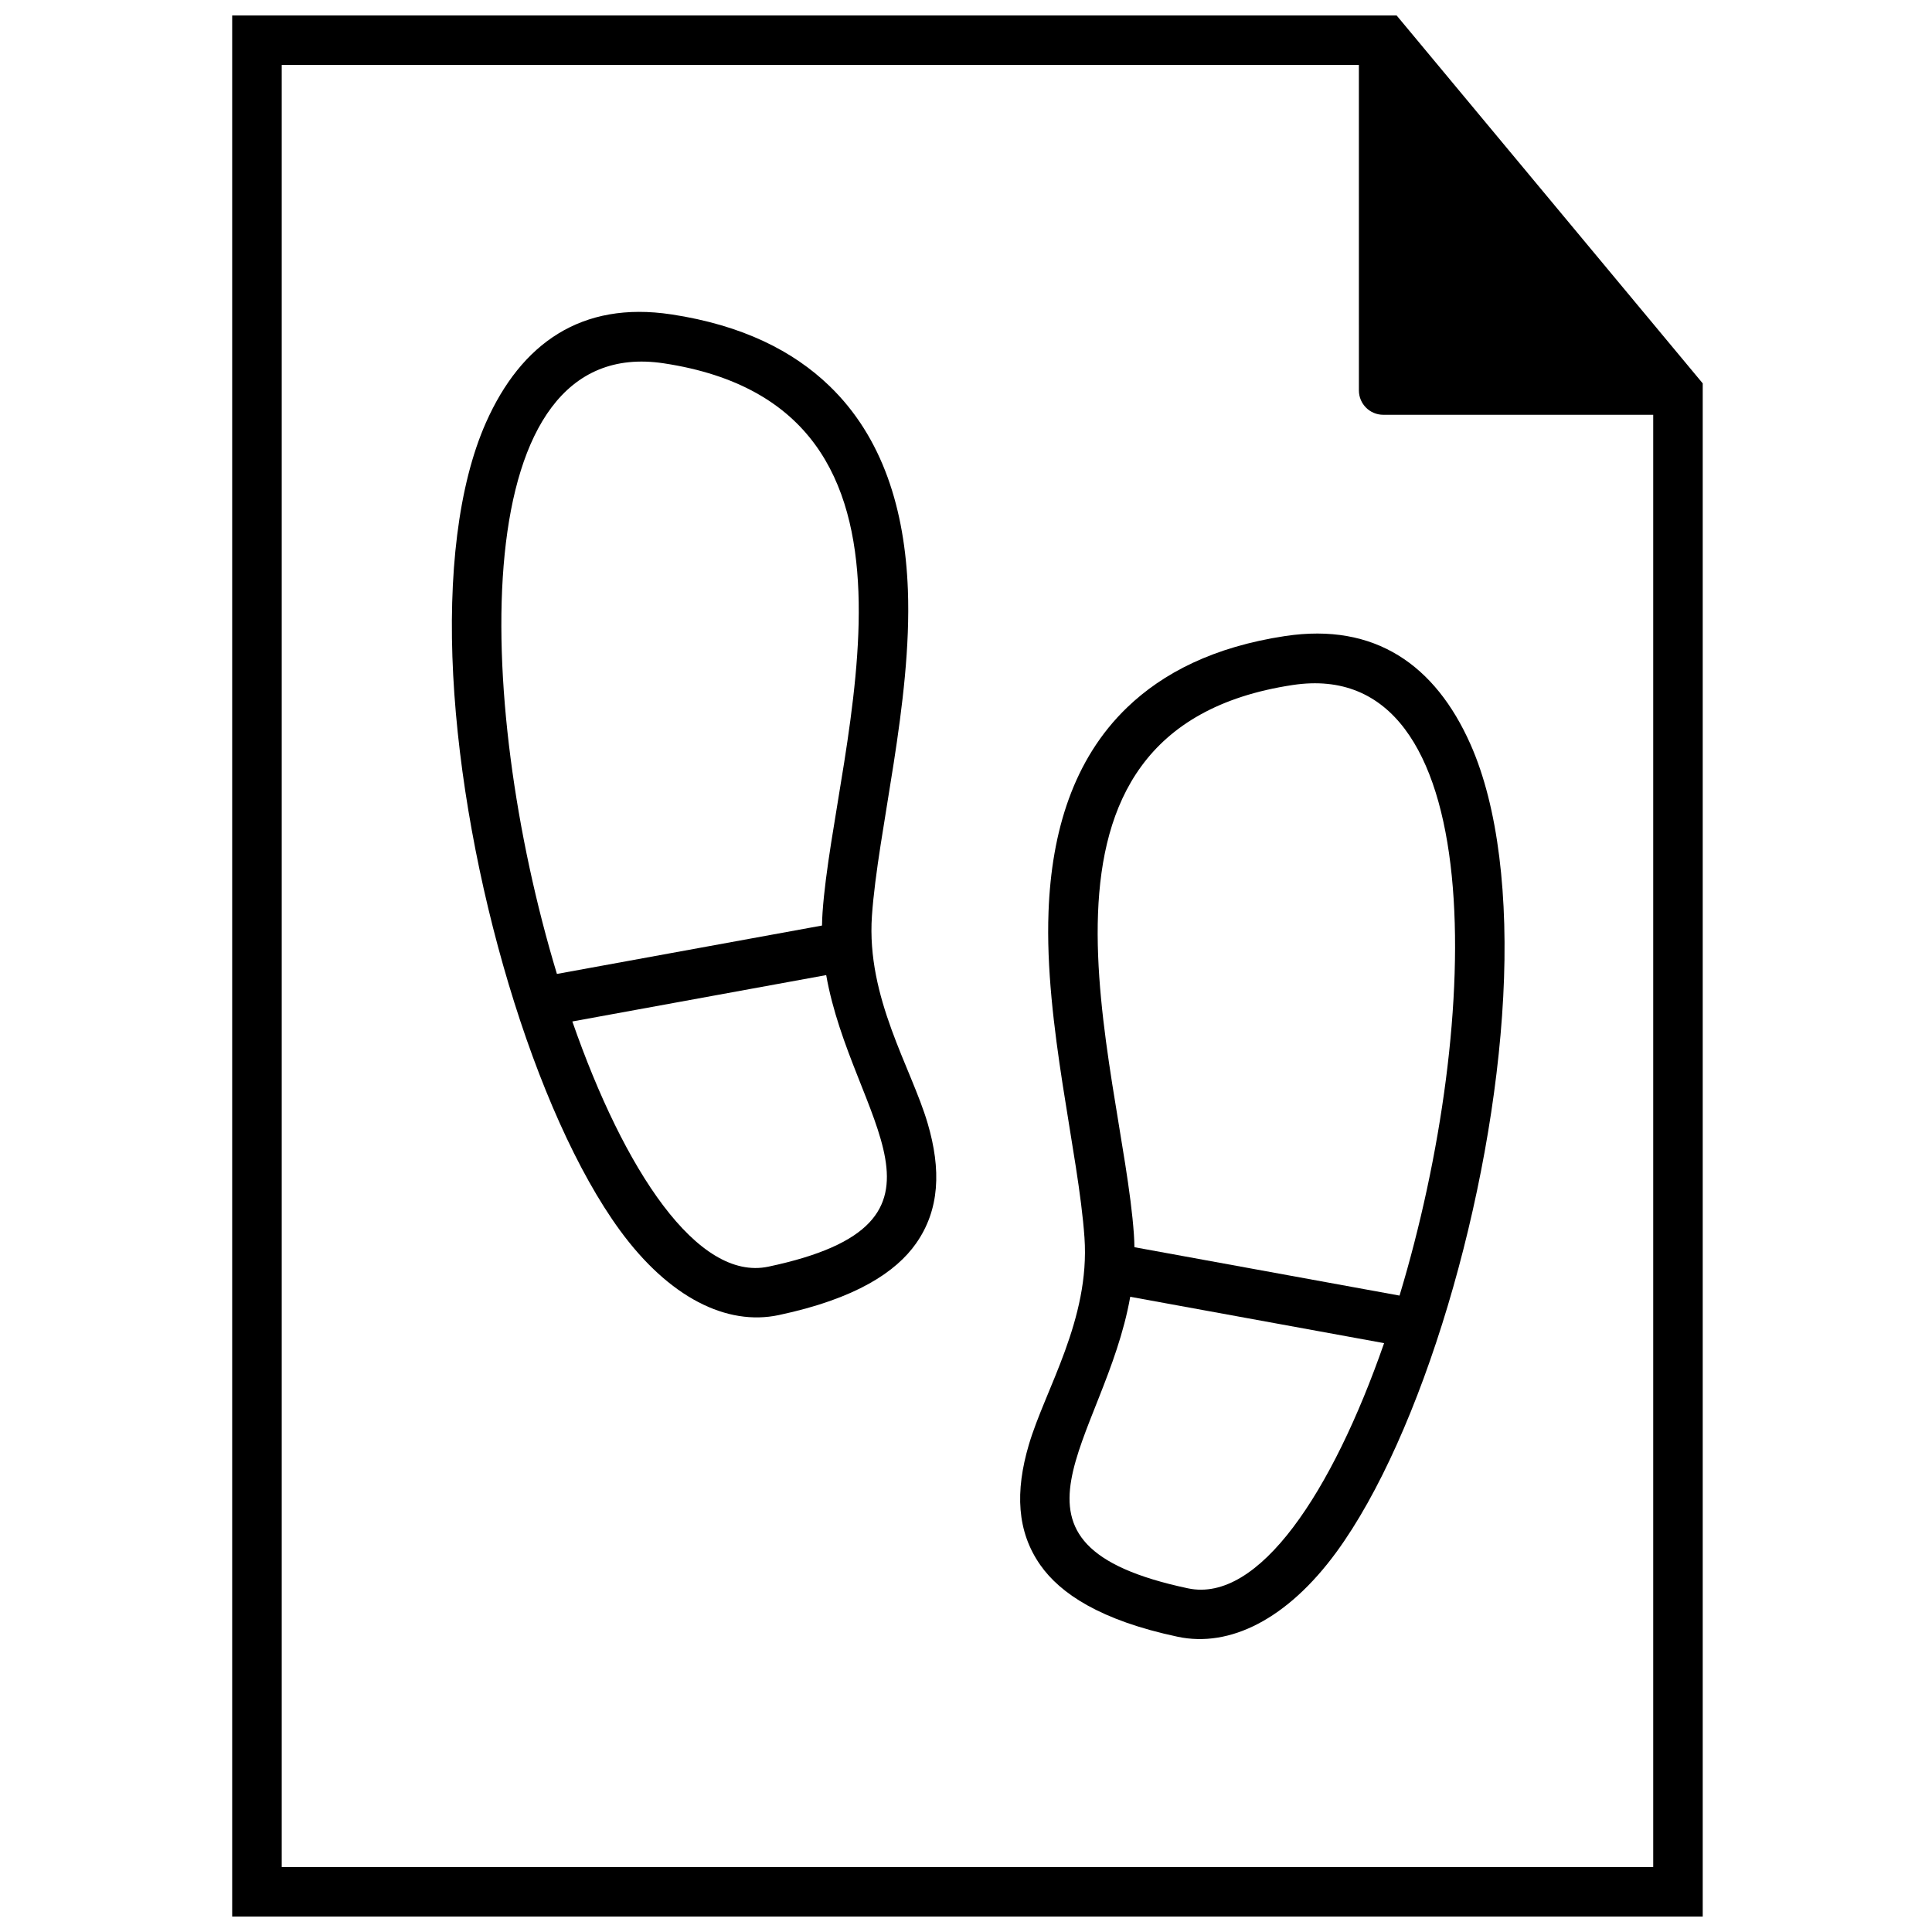
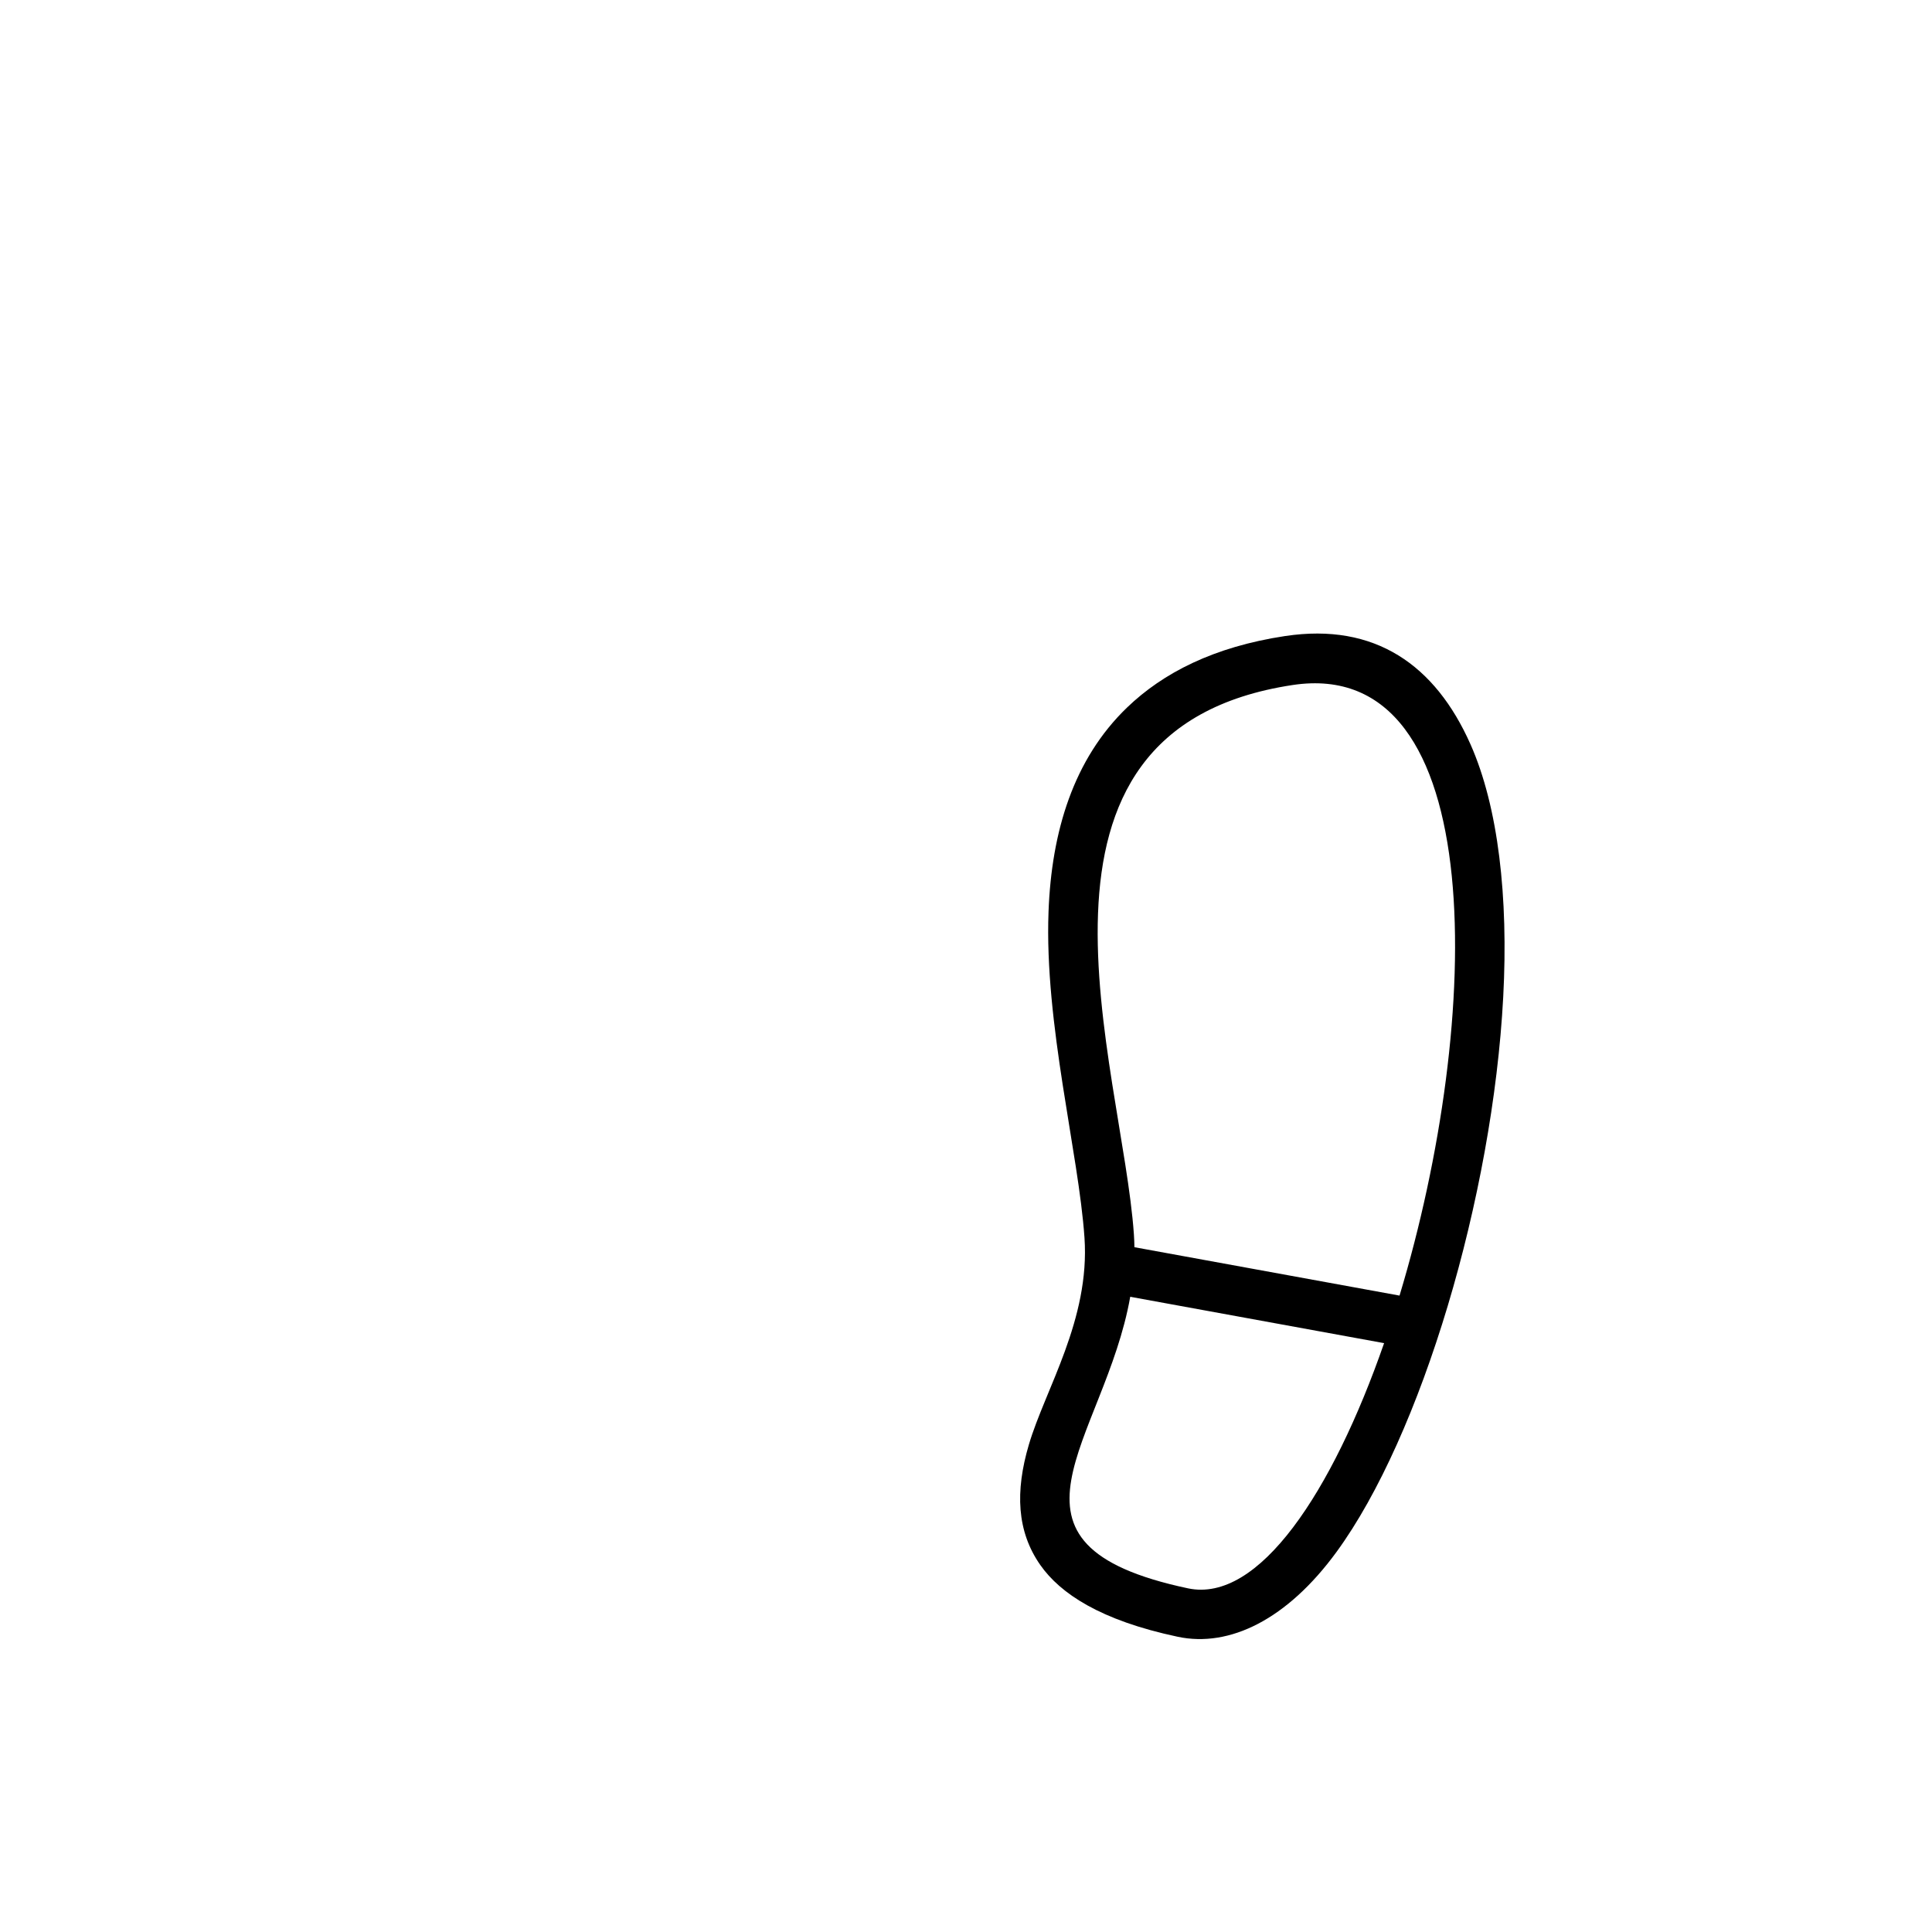
<svg xmlns="http://www.w3.org/2000/svg" width="800px" height="800px" version="1.1" viewBox="144 144 512 512">
  <defs>
    <clipPath id="a">
      <path d="m205 148.09h391v503.81h-391z" />
    </clipPath>
  </defs>
  <g clip-path="url(#a)">
-     <path d="m595.24 245.6-81.121-97.504h-308.59v503.81h389.71zm-91.121-84.379h-285.46v477.56h363.46v-384.86h-71.547c-3.562 0-6.449-2.887-6.449-6.453z" fill-rule="evenodd" />
-   </g>
-   <path d="m321.86 227.31c-23.746-3.59-39.754 7.668-49.078 28.684-7.379 16.637-10.07 40.539-8.68 66.953 2.797 53.023 21.688 116.31 44.191 147.11 13.031 17.824 28.301 25.371 42.066 22.457 20.531-4.348 31.129-11.488 36.398-18.984 6.273-8.926 6.707-19.551 3.062-31.898-4.344-14.73-16.242-33.18-14.75-54.879 1.559-22.605 10.652-56.594 9.531-86.418-0.797-21.199-6.602-40.402-20.832-54.094-9.527-9.172-22.957-16.07-41.91-18.934zm41.09 175.1-67.273 12.289c13.75 39.516 33.191 68.957 51.965 64.977 55.348-11.715 22.062-39.023 15.309-77.266zm-1.109-13.133c0.016-1.133 0.062-2.273 0.141-3.426 3.07-44.488 36.309-133.72-42.082-145.57-52.609-7.945-50.375 88.836-28.312 161.82z" fill-rule="evenodd" />
+     </g>
  <path d="m484.61 312.55c-18.953 2.863-32.379 9.77-41.91 18.934-14.23 13.691-20.031 32.895-20.828 54.094-1.125 29.828 7.969 63.816 9.527 86.422 1.5 21.699-10.406 40.145-14.75 54.879-3.641 12.344-3.207 22.969 3.066 31.895 5.273 7.5 15.867 14.637 36.398 18.984 13.766 2.918 29.031-4.629 42.062-22.457 22.508-30.801 41.395-94.082 44.195-147.11 1.395-26.406-1.297-50.316-8.68-66.953-9.324-21.016-25.328-32.273-49.082-28.684zm-41.086 175.11c-6.754 38.238-40.035 65.543 15.305 77.266 18.773 3.973 38.219-25.465 51.973-64.98zm71.367-0.316c22.055-72.98 24.293-169.76-28.316-161.81-78.387 11.84-45.152 101.08-42.082 145.57 0.082 1.145 0.125 2.293 0.141 3.418z" fill-rule="evenodd" />
</svg>